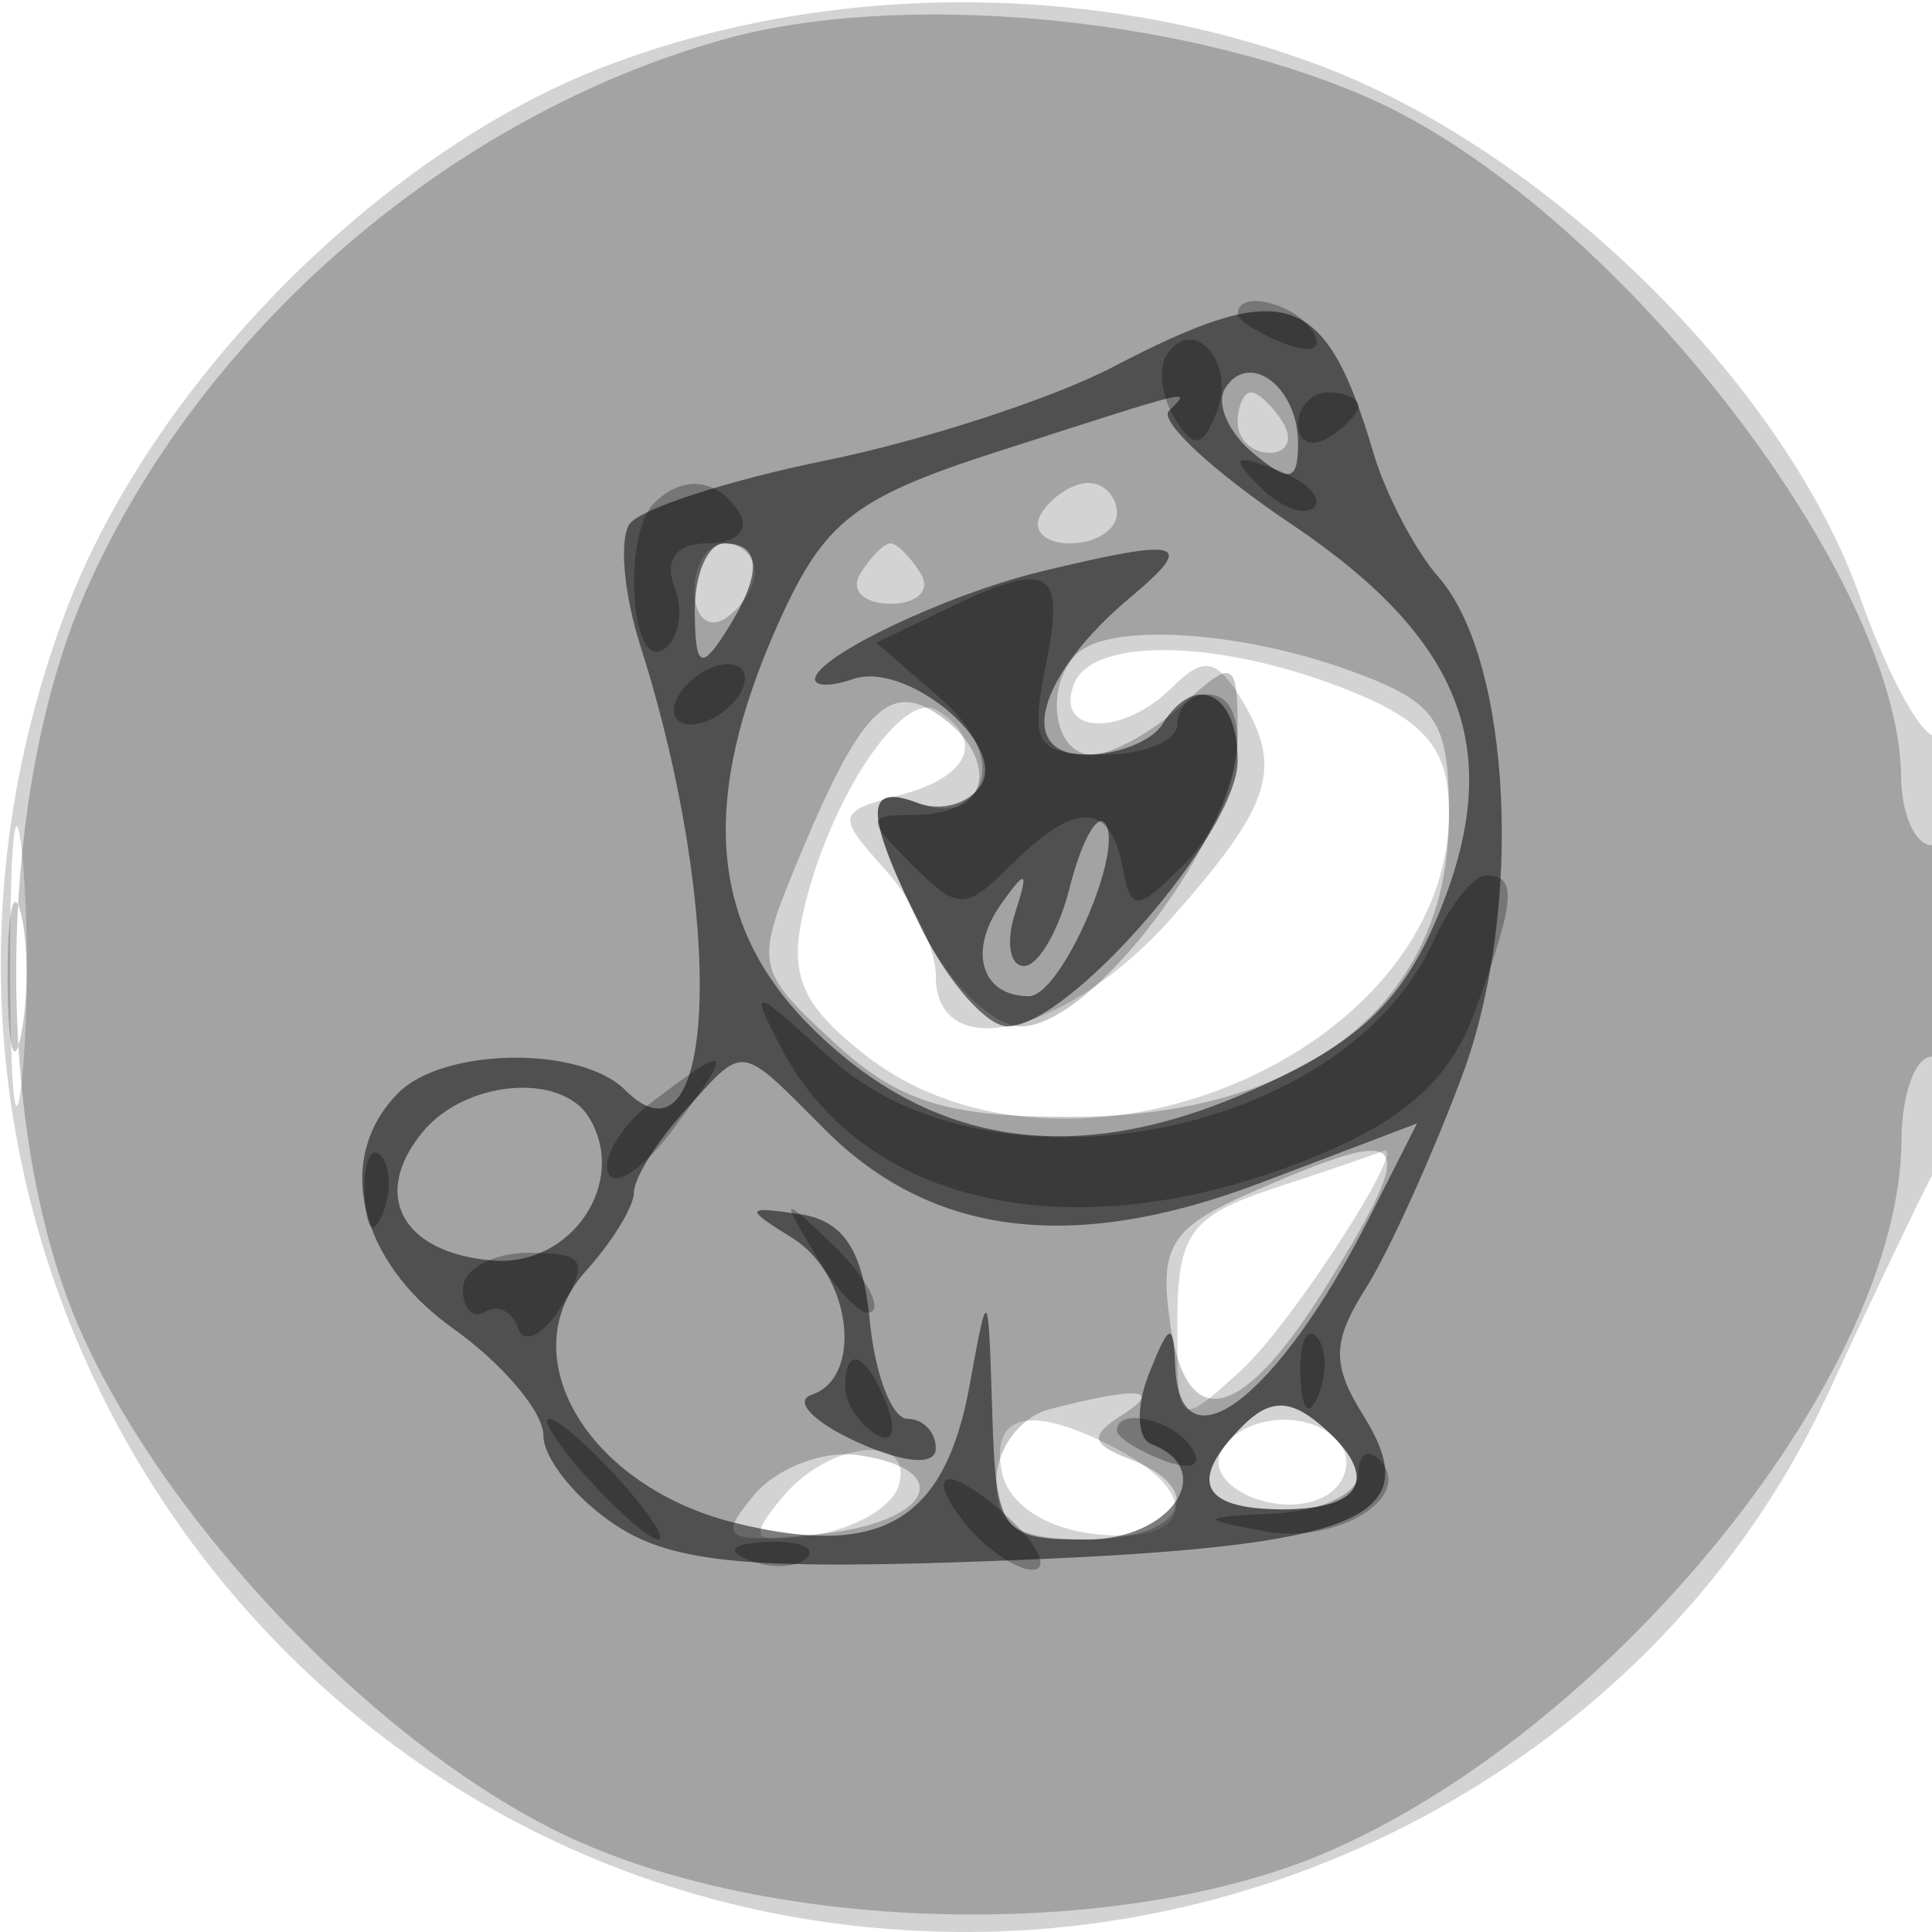
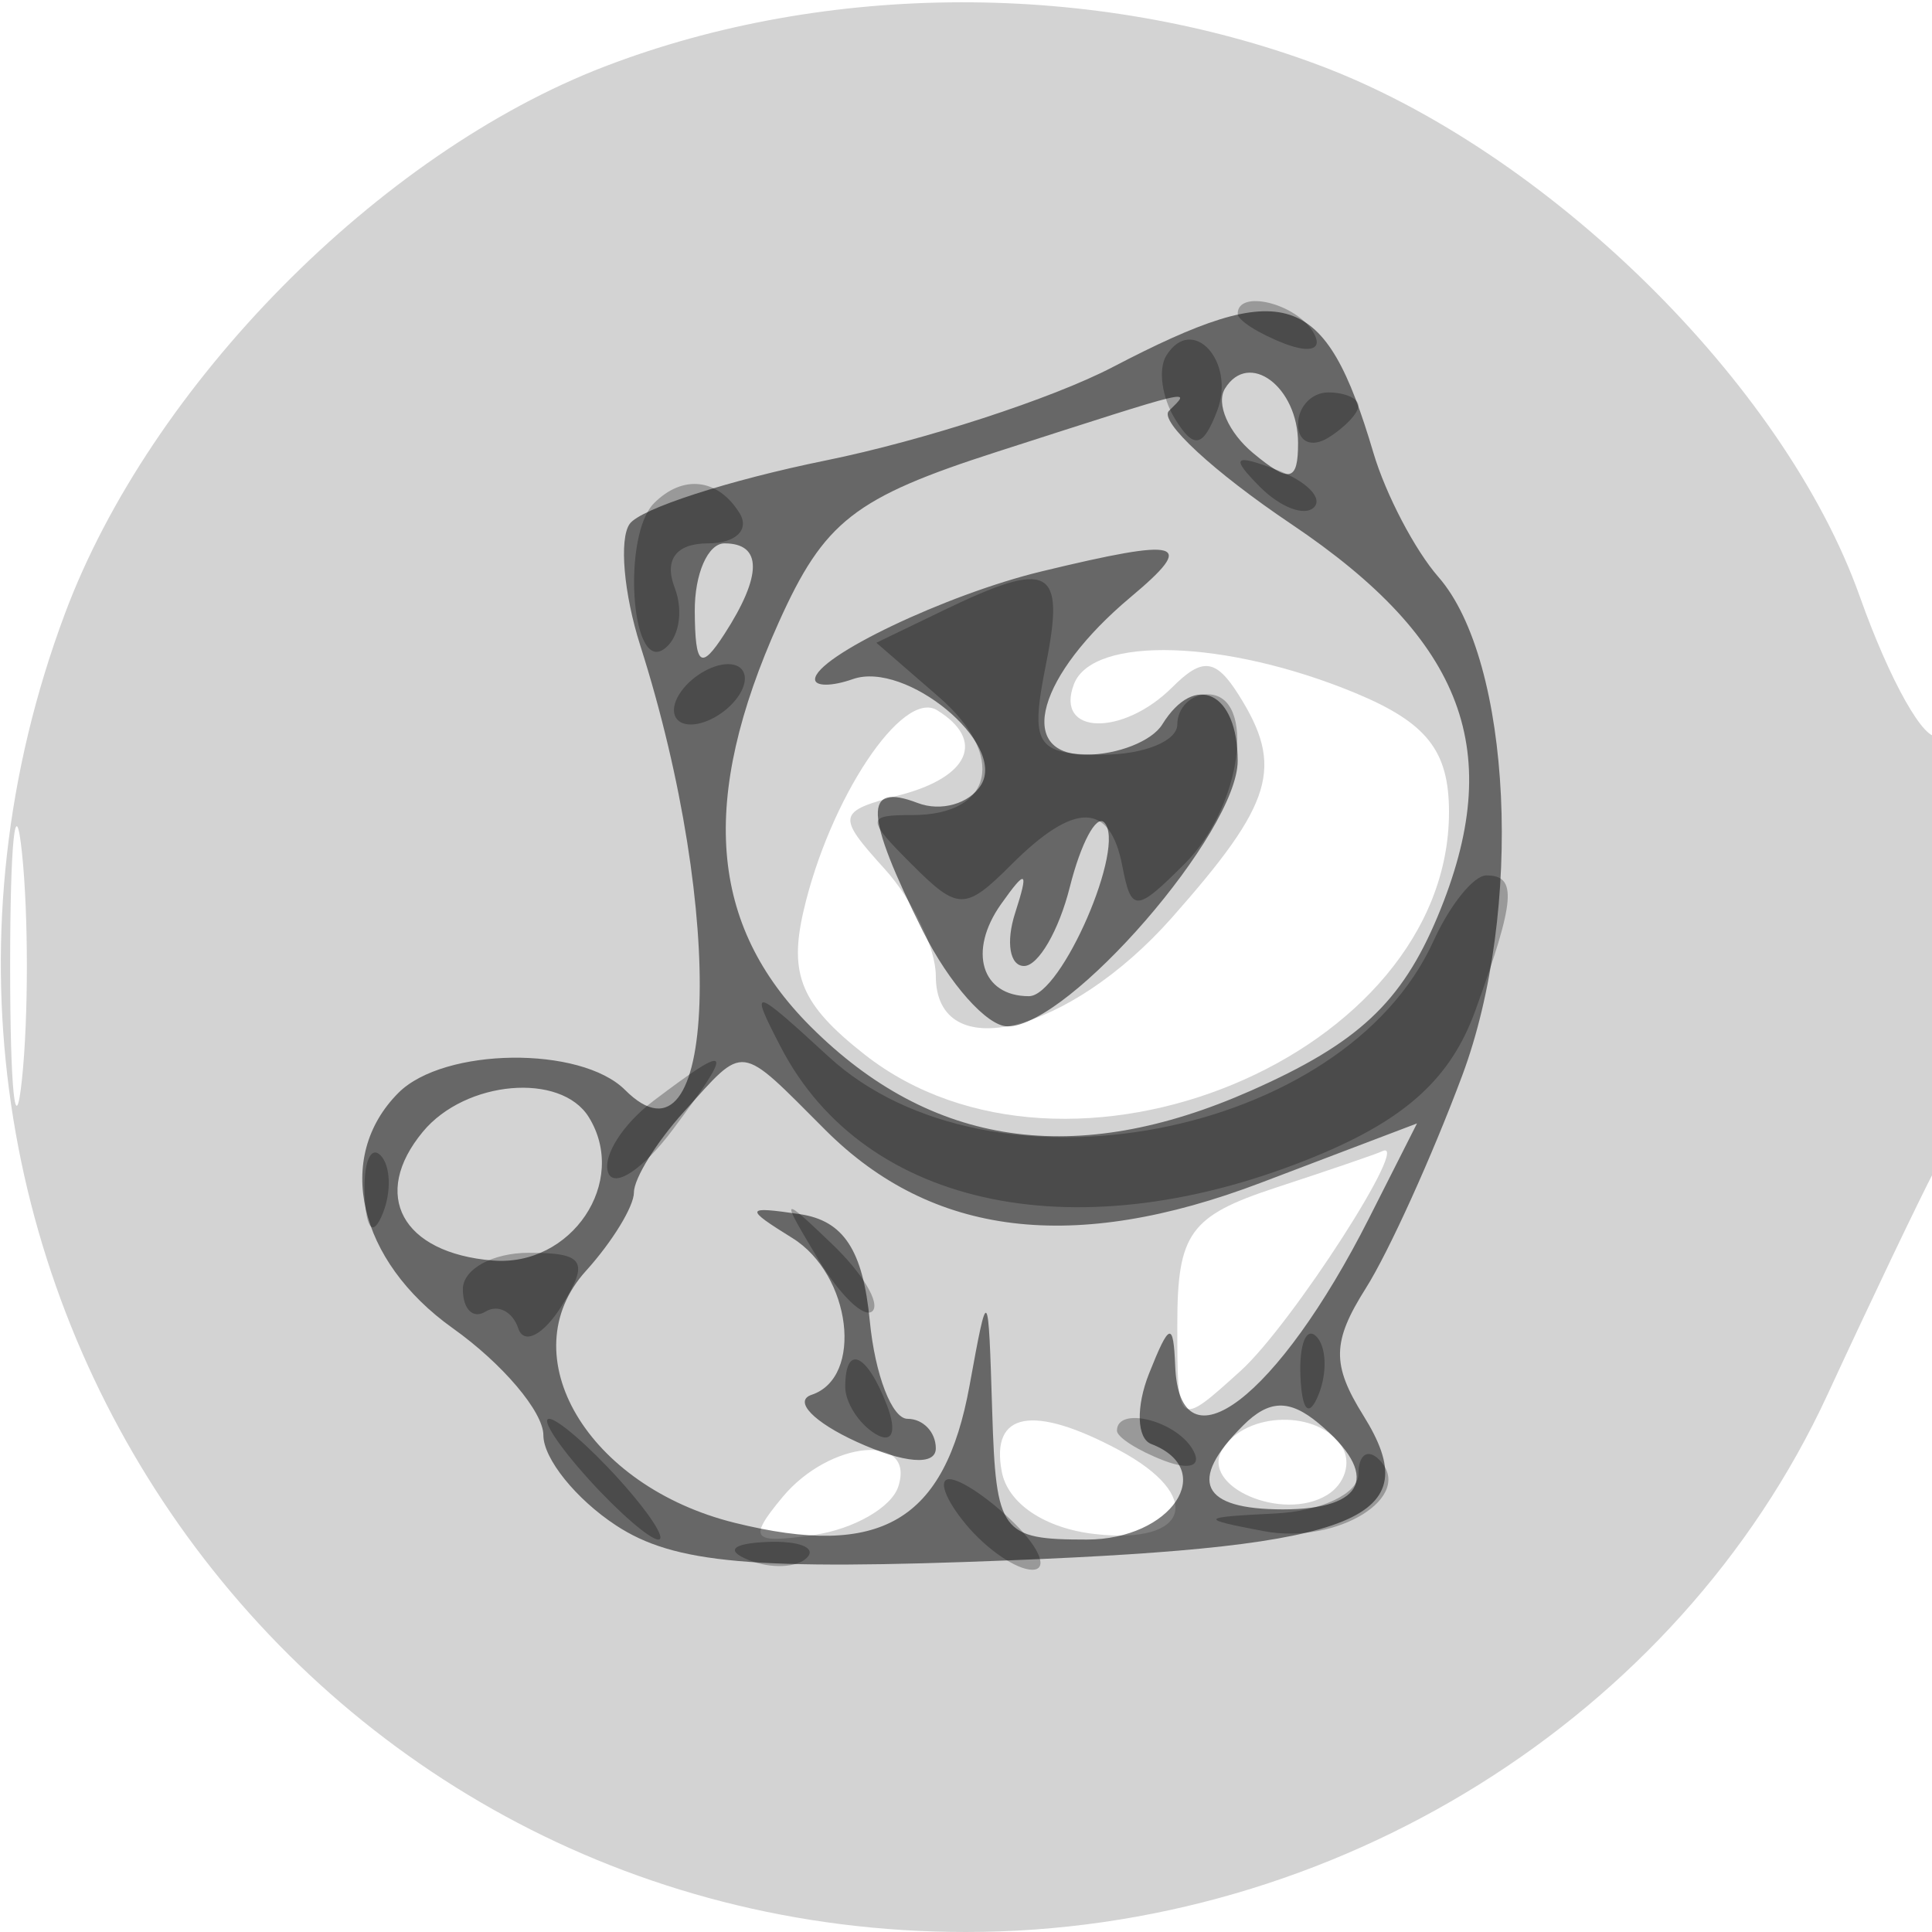
<svg xmlns="http://www.w3.org/2000/svg" width="64" height="64" version="1.1" fill="#000000">
  <path fill-opacity=".173" d="M 20.035 2.202 C 12.556 5.073, 4.990 12.739, 2.154 20.319 C -5.799 41.575, 9.523 64, 32 64 C 44.214 64, 55.582 56.913, 60.531 46.214 C 61.984 43.071, 63.585 39.719, 64.087 38.764 C 65.203 36.640, 65.314 23.688, 64.210 24.370 C 63.775 24.639, 62.605 22.566, 61.610 19.765 C 59.104 12.708, 51.237 4.981, 43.681 2.154 C 36.230 -0.634, 27.376 -0.616, 20.035 2.202 M 35.576 22.663 C 34.930 24.347, 37.188 24.412, 38.842 22.758 C 39.830 21.770, 40.275 21.820, 41.026 23.008 C 42.543 25.407, 42.188 26.595, 38.816 30.404 C 35.405 34.256, 31 35.341, 31 32.329 C 31 31.410, 30.238 29.815, 29.306 28.786 C 27.703 27.014, 27.729 26.884, 29.806 26.340 C 32.115 25.737, 32.650 24.520, 31.044 23.527 C 29.898 22.819, 27.480 26.452, 26.618 30.177 C 26.127 32.298, 26.546 33.284, 28.634 34.927 C 35.359 40.216, 48 34.976, 48 26.899 C 48 24.869, 47.266 23.939, 44.889 22.954 C 40.620 21.186, 36.196 21.048, 35.576 22.663 M 0.336 32 C 0.336 36.125, 0.513 37.813, 0.728 35.750 C 0.944 33.688, 0.944 30.313, 0.728 28.250 C 0.513 26.188, 0.336 27.875, 0.336 32 M 42.250 39.347 C 39.418 40.277, 39 40.857, 39 43.862 C 39 47.303, 39.004 47.306, 41.102 45.407 C 42.789 43.881, 46.825 37.606, 45.776 38.141 C 45.624 38.218, 44.038 38.761, 42.250 39.347 M 33.185 48.750 C 33.385 49.805, 34.605 50.626, 36.259 50.816 C 39.425 51.182, 39.898 49.551, 37.066 48.035 C 34.218 46.511, 32.810 46.771, 33.185 48.750 M 40.496 48.007 C 39.736 49.236, 42.488 50.434, 43.968 49.520 C 44.554 49.158, 44.774 48.443, 44.457 47.931 C 43.694 46.696, 41.277 46.742, 40.496 48.007 M 25.920 49.596 C 24.764 50.990, 24.897 51.148, 26.970 50.846 C 28.275 50.656, 29.529 49.938, 29.755 49.250 C 30.348 47.451, 27.486 47.709, 25.920 49.596" stroke="none" fill="#000000" fill-rule="evenodd" />
-   <path fill-opacity=".227" d="M 23.951 1.311 C 14.901 3.853, 6.670 10.959, 2.880 19.500 C -0.183 26.403, -0.253 37.629, 2.726 44.217 C 5.747 50.901, 13.075 58.351, 19.286 61.054 C 26.345 64.127, 37.534 64.220, 44.176 61.261 C 53.649 57.041, 62.963 45.402, 62.990 37.750 C 62.996 36.237, 63.450 35, 64 35 C 64.550 35, 65 33.425, 65 31.500 C 65 29.575, 64.550 28, 64 28 C 63.450 28, 62.990 26.988, 62.978 25.750 C 62.911 18.931, 53.228 6.635, 45.208 3.185 C 38.981 0.506, 29.720 -0.310, 23.951 1.311 M 41 14 C 41 14.550, 41.477 15, 42.059 15 C 42.641 15, 42.840 14.550, 42.500 14 C 42.160 13.450, 41.684 13, 41.441 13 C 41.198 13, 41 13.450, 41 14 M 34.500 17 C 34.160 17.550, 34.584 18, 35.441 18 C 36.298 18, 37 17.550, 37 17 C 37 16.450, 36.577 16, 36.059 16 C 35.541 16, 34.840 16.450, 34.500 17 M 23 19.559 C 23 20.416, 23.450 20.840, 24 20.500 C 24.550 20.160, 25 19.459, 25 18.941 C 25 18.423, 24.550 18, 24 18 C 23.450 18, 23 18.702, 23 19.559 M 28.500 19 C 28.160 19.550, 28.610 20, 29.500 20 C 30.390 20, 30.840 19.550, 30.500 19 C 30.160 18.450, 29.710 18, 29.500 18 C 29.290 18, 28.840 18.450, 28.500 19 M 35.667 21.667 C 34.572 22.761, 34.911 25, 36.171 25 C 36.815 25, 38.165 24.255, 39.171 23.345 C 40.900 21.780, 41 21.838, 41 24.398 C 41 27.603, 36.219 34, 33.823 34 C 32.901 34, 31.439 32.581, 30.573 30.846 C 28.633 26.956, 28.590 25.905, 30.399 26.600 C 32.454 27.388, 33.228 25.434, 31.447 23.956 C 29.584 22.410, 28.625 23.253, 26.528 28.275 C 24.978 31.987, 24.997 32.093, 27.622 34.525 C 29.742 36.490, 31.350 37, 35.424 37 C 43.249 37, 48 33.226, 48 27.010 C 48 23.831, 47.605 23.259, 44.679 22.201 C 41.030 20.882, 36.708 20.625, 35.667 21.667 M 0.252 32.500 C 0.263 34.700, 0.468 35.482, 0.707 34.238 C 0.946 32.994, 0.937 31.194, 0.687 30.238 C 0.437 29.282, 0.241 30.300, 0.252 32.500 M 41.414 39.518 C 38.763 40.681, 38.390 41.294, 38.767 43.865 C 39.311 47.569, 41.159 47.097, 43.980 42.533 C 47.068 37.536, 46.758 37.172, 41.414 39.518 M 34.750 46.689 C 33.788 46.941, 33 48.014, 33 49.073 C 33 50.547, 33.705 51, 36 51 C 39.187 51, 40.064 49.346, 37.416 48.329 C 36.141 47.840, 36.092 47.557, 37.166 46.876 C 38.566 45.989, 37.690 45.921, 34.750 46.689 M 41.176 47.224 C 39.335 49.065, 39.781 50, 42.500 50 C 45.249 50, 45.725 48.846, 43.676 47.146 C 42.710 46.344, 42.035 46.365, 41.176 47.224 M 24.976 49.529 C 23.769 50.983, 23.989 51.120, 27.063 50.827 C 30.825 50.469, 31.746 48.678, 28.412 48.202 C 27.264 48.038, 25.718 48.635, 24.976 49.529" stroke="none" fill="#000000" fill-rule="evenodd" />
  <path fill-opacity=".509" d="M 36.860 12.160 C 34.858 13.205, 30.583 14.596, 27.360 15.252 C 24.137 15.908, 21.211 16.855, 20.858 17.356 C 20.505 17.858, 20.664 19.670, 21.210 21.384 C 24.058 30.314, 23.756 39.156, 20.707 36.107 C 19.238 34.638, 14.706 34.694, 13.200 36.200 C 11.064 38.336, 11.854 41.760, 15 44 C 16.650 45.175, 18 46.770, 18 47.545 C 18 48.320, 19.084 49.664, 20.408 50.532 C 22.338 51.797, 24.929 52.026, 33.476 51.687 C 45.075 51.226, 47.301 50.313, 45.164 46.892 C 44.110 45.203, 44.125 44.445, 45.249 42.667 C 46.002 41.475, 47.436 38.312, 48.435 35.637 C 50.477 30.172, 50.083 21.892, 47.649 19.113 C 46.872 18.226, 45.903 16.375, 45.496 15 C 43.895 9.595, 42.595 9.168, 36.860 12.160 M 40.580 12.870 C 40.273 13.367, 40.692 14.329, 41.511 15.009 C 42.722 16.014, 43 15.953, 43 14.681 C 43 12.815, 41.369 11.594, 40.580 12.870 M 33.021 14.968 C 28.299 16.488, 27.302 17.268, 25.797 20.616 C 23.159 26.488, 23.485 30.639, 26.850 34.003 C 30.840 37.994, 35.640 38.695, 41.431 36.133 C 44.986 34.561, 46.431 33.213, 47.625 30.355 C 49.900 24.910, 48.526 21.226, 42.777 17.362 C 40.210 15.636, 38.385 13.949, 38.721 13.612 C 39.462 12.871, 39.751 12.803, 33.021 14.968 M 23.015 20.250 C 23.028 22.069, 23.216 22.213, 24 21 C 25.253 19.061, 25.253 18, 24 18 C 23.450 18, 23.007 19.012, 23.015 20.250 M 34.500 18.929 C 31.354 19.688, 27 21.763, 27 22.504 C 27 22.742, 27.563 22.739, 28.250 22.497 C 30.008 21.877, 33.346 24.631, 32.499 26.002 C 32.113 26.626, 31.168 26.895, 30.399 26.600 C 28.590 25.905, 28.633 26.956, 30.573 30.846 C 31.439 32.581, 32.700 34, 33.377 34 C 35.420 34, 41 27.560, 41 25.202 C 41 22.925, 39.585 22.245, 38.500 24 C 38.160 24.550, 37.023 25, 35.972 25 C 33.631 25, 34.380 22.357, 37.451 19.783 C 39.653 17.938, 39.177 17.800, 34.500 18.929 M 35.440 29.382 C 35.079 30.822, 34.396 32, 33.923 32 C 33.450 32, 33.316 31.212, 33.626 30.250 C 34.085 28.823, 33.999 28.768, 33.160 29.952 C 32.058 31.509, 32.509 33, 34.084 33 C 35.161 33, 37.329 27.995, 36.577 27.243 C 36.313 26.980, 35.802 27.942, 35.440 29.382 M 22.655 36.829 C 21.745 37.835, 21 39.037, 21 39.500 C 21 39.963, 20.285 41.133, 19.411 42.099 C 16.886 44.888, 19.453 49.236, 24.338 50.445 C 29.175 51.643, 31.298 50.402, 32.118 45.896 C 32.728 42.549, 32.739 42.561, 32.868 46.750 C 32.993 50.776, 33.158 51, 36 51 C 38.799 51, 40.357 48.689, 38.134 47.833 C 37.658 47.650, 37.626 46.600, 38.064 45.500 C 38.739 43.804, 38.870 43.766, 38.930 45.250 C 39.072 48.802, 42.333 46.317, 45.350 40.357 L 46.940 37.215 41.767 39.181 C 35.570 41.535, 30.876 40.967, 27.343 37.434 C 24.433 34.524, 24.708 34.560, 22.655 36.829 M 14.011 37.487 C 12.271 39.583, 13.312 41.507, 16.319 41.756 C 18.934 41.972, 20.829 39.150, 19.506 37.009 C 18.580 35.512, 15.422 35.787, 14.011 37.487 M 26.250 41.013 C 28.198 42.222, 28.616 45.628, 26.887 46.204 C 26.274 46.409, 26.949 47.111, 28.387 47.766 C 29.946 48.477, 31 48.563, 31 47.979 C 31 47.440, 30.579 47, 30.063 47 C 29.548 47, 28.986 45.541, 28.813 43.758 C 28.587 41.414, 27.946 40.435, 26.500 40.221 C 24.672 39.952, 24.650 40.020, 26.250 41.013 M 41.176 47.224 C 39.335 49.065, 39.781 50, 42.500 50 C 45.249 50, 45.725 48.846, 43.676 47.146 C 42.710 46.344, 42.035 46.365, 41.176 47.224" stroke="none" fill="#000000" fill-rule="evenodd" />
  <path fill-opacity=".275" d="M 41 10.393 C 41 10.609, 41.698 11.054, 42.552 11.382 C 43.442 11.723, 43.843 11.555, 43.493 10.989 C 42.906 10.038, 41 9.583, 41 10.393 M 38.635 11.781 C 38.358 12.229, 38.490 13.174, 38.927 13.882 C 39.548 14.886, 39.852 14.828, 40.317 13.616 C 40.946 11.976, 39.494 10.392, 38.635 11.781 M 43 14.059 C 43 14.641, 43.450 14.840, 44 14.500 C 44.550 14.160, 45 13.684, 45 13.441 C 45 13.198, 44.550 13, 44 13 C 43.450 13, 43 13.477, 43 14.059 M 41.733 16.124 C 42.412 16.808, 43.219 17.115, 43.526 16.807 C 43.834 16.499, 43.279 15.940, 42.293 15.564 C 40.868 15.022, 40.753 15.136, 41.733 16.124 M 21.667 16.667 C 20.621 17.713, 20.887 22.188, 21.956 21.527 C 22.482 21.202, 22.659 20.275, 22.349 19.468 C 21.993 18.539, 22.398 18, 23.452 18 C 24.368 18, 24.840 17.550, 24.500 17 C 23.786 15.845, 22.625 15.709, 21.667 16.667 M 31.265 20.214 L 29.031 21.292 31.107 23.093 C 33.346 25.034, 32.903 27, 30.227 27 C 28.691 27, 28.690 27.119, 30.214 28.643 C 31.738 30.167, 31.976 30.167, 33.500 28.643 C 35.596 26.547, 36.768 26.559, 37.177 28.679 C 37.476 30.232, 37.631 30.226, 39.250 28.607 C 41.137 26.720, 41.635 23, 40 23 C 39.450 23, 39 23.450, 39 24 C 39 24.550, 37.886 25, 36.525 25 C 34.308 25, 34.113 24.687, 34.650 22 C 35.292 18.791, 34.777 18.519, 31.265 20.214 M 22.500 23 C 22.160 23.550, 22.332 24, 22.882 24 C 23.432 24, 24.160 23.550, 24.500 23 C 24.840 22.450, 24.668 22, 24.118 22 C 23.568 22, 22.840 22.450, 22.500 23 M 47.487 31.172 C 44.525 37.689, 32.800 39.928, 27.445 35 C 24.913 32.670, 24.806 32.649, 25.872 34.699 C 28.664 40.067, 35.817 41.514, 43.615 38.289 C 46.588 37.060, 48.067 35.705, 48.875 33.468 C 50.201 29.803, 50.266 29, 49.237 29 C 48.818 29, 48.030 29.977, 47.487 31.172 M 21.646 36.468 C 20.626 37.241, 19.951 38.310, 20.146 38.844 C 20.340 39.378, 21.309 38.732, 22.297 37.407 C 24.351 34.655, 24.244 34.500, 21.646 36.468 M 12.079 39.583 C 12.127 40.748, 12.364 40.985, 12.683 40.188 C 12.972 39.466, 12.936 38.603, 12.604 38.271 C 12.272 37.939, 12.036 38.529, 12.079 39.583 M 27.100 41.705 C 27.829 42.917, 28.640 43.694, 28.903 43.431 C 29.166 43.168, 28.570 42.176, 27.579 41.226 C 25.857 39.577, 25.835 39.598, 27.100 41.705 M 15.333 42.706 C 15.333 43.369, 15.670 43.704, 16.081 43.450 C 16.493 43.196, 16.982 43.445, 17.168 44.004 C 17.354 44.562, 18.001 44.228, 18.606 43.260 C 19.529 41.782, 19.355 41.500, 17.519 41.500 C 16.317 41.500, 15.333 42.043, 15.333 42.706 M 43.079 45.583 C 43.127 46.748, 43.364 46.985, 43.683 46.188 C 43.972 45.466, 43.936 44.603, 43.604 44.271 C 43.272 43.939, 43.036 44.529, 43.079 45.583 M 28 45.941 C 28 46.459, 28.445 47.157, 28.989 47.493 C 29.555 47.843, 29.723 47.442, 29.382 46.552 C 28.717 44.820, 28 44.503, 28 45.941 M 19.500 49 C 20.495 50.100, 21.535 51, 21.810 51 C 22.085 51, 21.495 50.100, 20.500 49 C 19.505 47.900, 18.465 47, 18.190 47 C 17.915 47, 18.505 47.900, 19.500 49 M 37 47.393 C 37 47.609, 37.698 48.054, 38.552 48.382 C 39.442 48.723, 39.843 48.555, 39.493 47.989 C 38.906 47.038, 37 46.583, 37 47.393 M 45 48.833 C 45 49.475, 43.763 50.061, 42.250 50.136 C 39.726 50.261, 39.694 50.309, 41.865 50.721 C 44.298 51.182, 46.900 49.567, 45.683 48.350 C 45.307 47.974, 45 48.192, 45 48.833 M 32 50.500 C 32.685 51.325, 33.672 52, 34.194 52 C 34.716 52, 34.468 51.325, 33.643 50.500 C 32.818 49.675, 31.831 49, 31.449 49 C 31.067 49, 31.315 49.675, 32 50.500 M 24.813 51.683 C 25.534 51.972, 26.397 51.936, 26.729 51.604 C 27.061 51.272, 26.471 51.036, 25.417 51.079 C 24.252 51.127, 24.015 51.364, 24.813 51.683" stroke="none" fill="#000000" fill-rule="evenodd" />
</svg>